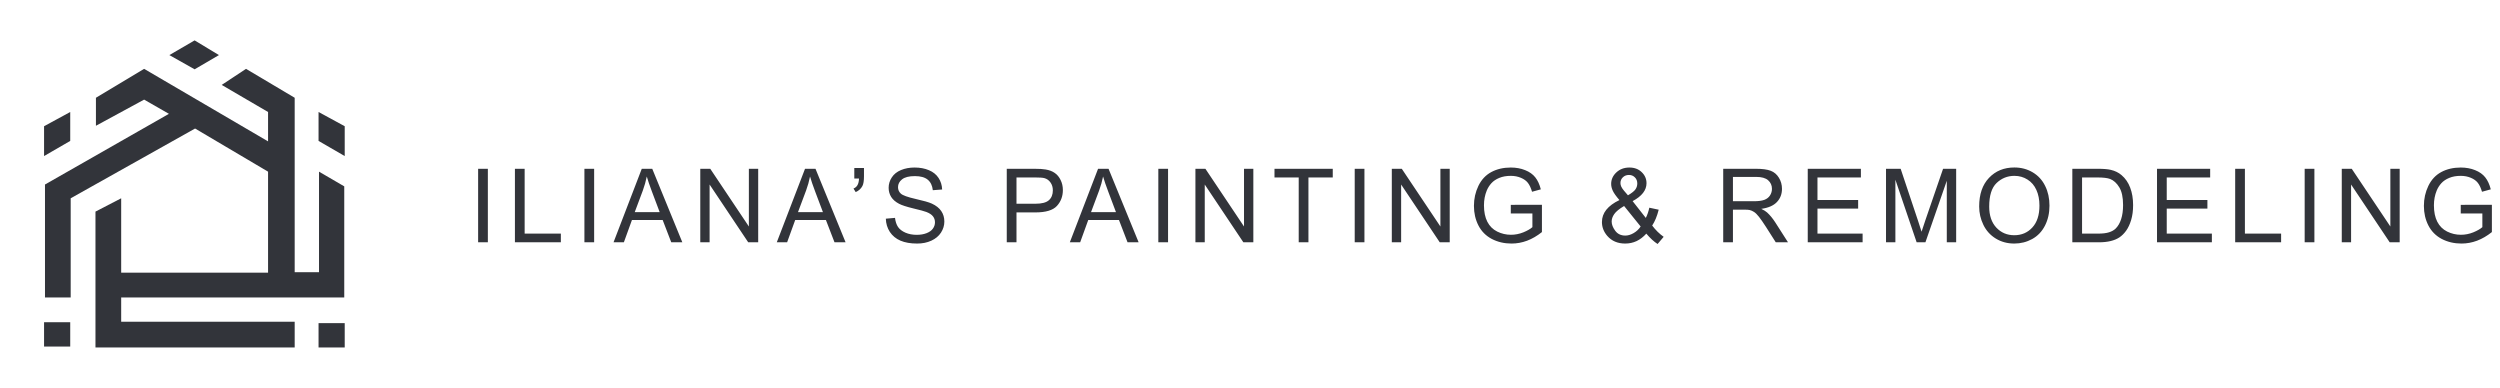
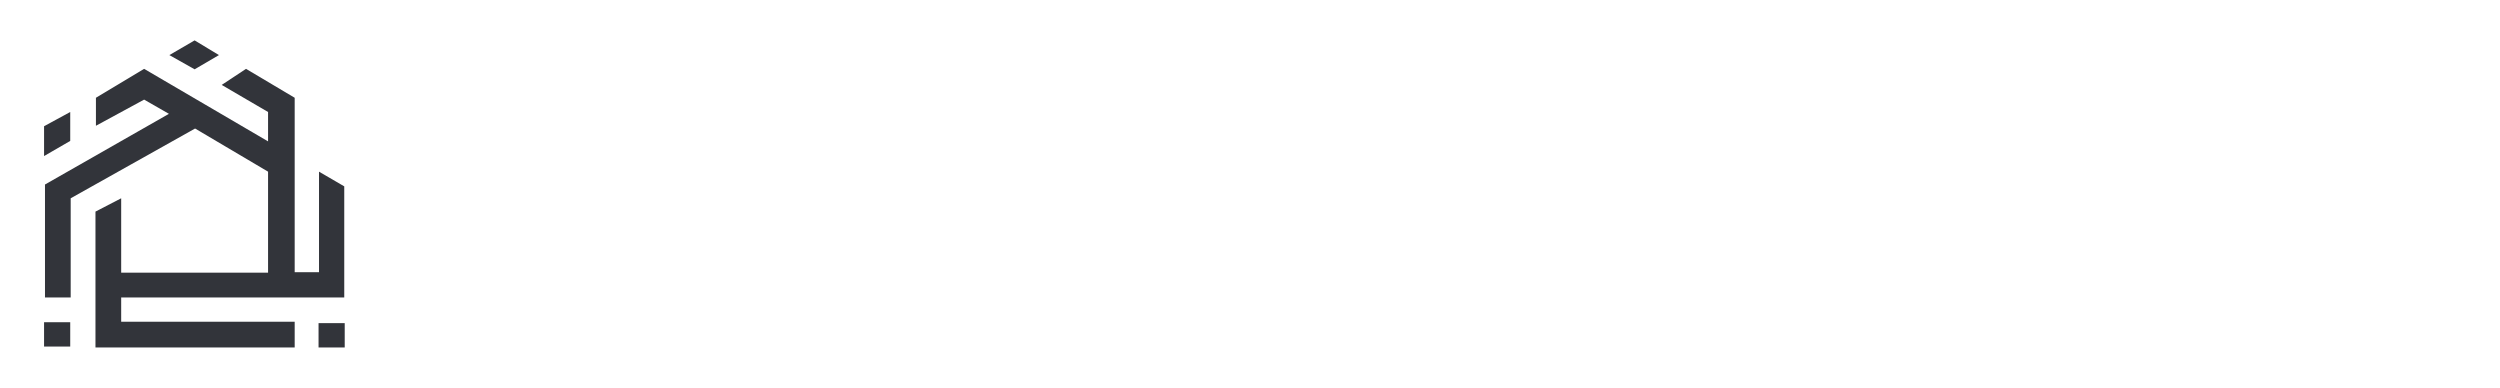
<svg xmlns="http://www.w3.org/2000/svg" width="779" height="121" viewBox="0 0 779 121" fill="none">
  <path d="M13.73 48.629V39.332L21.883 34.898V43.909L13.73 48.629Z" fill="#32343A" />
-   <path d="M107.413 48.629V39.332L99.26 34.898V43.909L107.413 48.629Z" fill="#32343A" />
  <path d="M60.643 21.597L52.777 17.163L60.643 12.586L68.223 17.163L60.643 21.597Z" fill="#32343A" />
  <path d="M13.73 107.985V100.404H21.883V107.985H13.73Z" fill="#32343A" />
  <path d="M99.26 108.271V100.69H107.413V108.271H99.26Z" fill="#32343A" />
  <path d="M14.017 57.496V92.681H22.026V61.787L60.786 40.047L83.527 53.492V84.957H37.759V61.787L29.749 65.935V108.271H91.823V100.261H37.759V92.681H107.269V58.069L99.403 53.492V84.814H91.823V30.465L76.662 21.454L69.082 26.46L83.527 34.898V44.052L44.91 21.454L29.892 30.465V39.189L44.91 31.037L52.634 35.47L14.017 57.496Z" fill="#32343A" />
-   <path d="M148.984 75.5V52.594H152.016V75.5H148.984ZM160.45 75.5V52.594H163.481V72.797H174.762V75.5H160.45ZM182.103 75.5V52.594H185.134V75.5H182.103ZM191.178 75.5L199.975 52.594H203.241L212.616 75.5H209.162L206.491 68.562H196.912L194.397 75.5H191.178ZM197.787 66.094H205.553L203.162 59.75C202.433 57.823 201.892 56.24 201.537 55C201.246 56.469 200.834 57.927 200.303 59.375L197.787 66.094ZM218.206 75.5V52.594H221.316L233.347 70.578V52.594H236.253V75.5H233.144L221.113 57.5V75.5H218.206ZM242.047 75.5L250.844 52.594H254.109L263.484 75.5H260.031L257.359 68.562H247.781L245.266 75.5H242.047ZM248.656 66.094H256.422L254.031 59.75C253.302 57.823 252.76 56.24 252.406 55C252.115 56.469 251.703 57.927 251.172 59.375L248.656 66.094ZM266.2 55.625V52.359H269.216V54.938C269.216 56.333 269.054 57.339 268.731 57.953C268.283 58.797 267.585 59.432 266.637 59.859L265.95 58.75C266.512 58.521 266.929 58.161 267.2 57.672C267.481 57.172 267.637 56.49 267.669 55.625H266.2ZM276.025 68.141L278.884 67.891C279.02 69.037 279.332 69.979 279.822 70.719C280.322 71.448 281.093 72.042 282.134 72.5C283.176 72.948 284.348 73.172 285.65 73.172C286.806 73.172 287.827 73 288.712 72.656C289.598 72.312 290.254 71.844 290.681 71.25C291.119 70.646 291.337 69.99 291.337 69.281C291.337 68.562 291.129 67.938 290.712 67.406C290.296 66.865 289.608 66.412 288.65 66.047C288.035 65.807 286.676 65.438 284.572 64.938C282.468 64.427 280.994 63.948 280.15 63.5C279.056 62.927 278.239 62.219 277.697 61.375C277.166 60.521 276.9 59.568 276.9 58.516C276.9 57.359 277.228 56.281 277.884 55.281C278.541 54.271 279.499 53.505 280.759 52.984C282.02 52.464 283.421 52.203 284.962 52.203C286.66 52.203 288.155 52.479 289.447 53.031C290.749 53.573 291.749 54.375 292.447 55.438C293.145 56.5 293.52 57.703 293.572 59.047L290.666 59.266C290.509 57.818 289.978 56.724 289.072 55.984C288.176 55.245 286.848 54.875 285.087 54.875C283.254 54.875 281.916 55.214 281.072 55.891C280.239 56.557 279.822 57.365 279.822 58.312C279.822 59.135 280.119 59.812 280.712 60.344C281.296 60.875 282.817 61.422 285.275 61.984C287.744 62.536 289.436 63.021 290.353 63.438C291.686 64.052 292.671 64.833 293.306 65.781C293.942 66.719 294.259 67.802 294.259 69.031C294.259 70.25 293.91 71.401 293.212 72.484C292.515 73.557 291.509 74.396 290.197 75C288.895 75.594 287.426 75.891 285.791 75.891C283.718 75.891 281.978 75.588 280.572 74.984C279.176 74.38 278.077 73.474 277.275 72.266C276.483 71.047 276.067 69.672 276.025 68.141ZM313.706 75.5V52.594H322.347C323.868 52.594 325.029 52.667 325.831 52.812C326.956 53 327.899 53.359 328.659 53.891C329.42 54.411 330.029 55.146 330.488 56.094C330.956 57.042 331.191 58.083 331.191 59.219C331.191 61.167 330.571 62.818 329.331 64.172C328.092 65.516 325.852 66.188 322.613 66.188H316.738V75.5H313.706ZM316.738 63.484H322.659C324.618 63.484 326.008 63.12 326.831 62.391C327.654 61.661 328.066 60.635 328.066 59.312C328.066 58.354 327.821 57.536 327.331 56.859C326.852 56.172 326.217 55.719 325.425 55.5C324.915 55.365 323.972 55.297 322.597 55.297H316.738V63.484ZM333.359 75.5L342.156 52.594H345.422L354.797 75.5H351.344L348.672 68.562H339.094L336.578 75.5H333.359ZM339.969 66.094H347.734L345.344 59.75C344.615 57.823 344.073 56.24 343.719 55C343.427 56.469 343.016 57.927 342.484 59.375L339.969 66.094ZM360.934 75.5V52.594H363.966V75.5H360.934ZM372.494 75.5V52.594H375.603L387.634 70.578V52.594H390.541V75.5H387.431L375.4 57.5V75.5H372.494ZM404.678 75.5V55.297H397.131V52.594H415.288V55.297H407.709V75.5H404.678ZM422.128 75.5V52.594H425.159V75.5H422.128ZM433.688 75.5V52.594H436.797L448.828 70.578V52.594H451.734V75.5H448.625L436.594 57.5V75.5H433.688ZM470.763 66.516V63.828L480.466 63.812V72.312C478.976 73.5 477.44 74.396 475.856 75C474.273 75.594 472.648 75.891 470.981 75.891C468.731 75.891 466.684 75.412 464.841 74.453C463.007 73.484 461.622 72.088 460.684 70.266C459.747 68.443 459.278 66.406 459.278 64.156C459.278 61.927 459.742 59.849 460.669 57.922C461.606 55.984 462.95 54.547 464.7 53.609C466.45 52.672 468.466 52.203 470.747 52.203C472.403 52.203 473.898 52.474 475.231 53.016C476.575 53.547 477.627 54.292 478.388 55.25C479.148 56.208 479.726 57.458 480.122 59L477.388 59.75C477.044 58.583 476.617 57.667 476.106 57C475.596 56.333 474.867 55.802 473.919 55.406C472.971 55 471.919 54.797 470.763 54.797C469.377 54.797 468.179 55.01 467.169 55.438C466.158 55.854 465.341 56.406 464.716 57.094C464.101 57.781 463.622 58.536 463.278 59.359C462.695 60.776 462.403 62.312 462.403 63.969C462.403 66.01 462.752 67.719 463.45 69.094C464.158 70.469 465.184 71.49 466.528 72.156C467.872 72.823 469.299 73.156 470.809 73.156C472.122 73.156 473.403 72.906 474.653 72.406C475.903 71.896 476.851 71.354 477.497 70.781V66.516H470.763ZM512.991 72.797C512.064 73.828 511.053 74.604 509.959 75.125C508.866 75.635 507.683 75.891 506.413 75.891C504.069 75.891 502.209 75.099 500.834 73.516C499.72 72.224 499.163 70.781 499.163 69.188C499.163 67.771 499.616 66.495 500.522 65.359C501.439 64.213 502.803 63.208 504.616 62.344C503.584 61.156 502.897 60.193 502.553 59.453C502.209 58.714 502.038 58 502.038 57.312C502.038 55.938 502.574 54.745 503.647 53.734C504.73 52.714 506.09 52.203 507.725 52.203C509.288 52.203 510.564 52.682 511.553 53.641C512.553 54.599 513.053 55.75 513.053 57.094C513.053 59.271 511.61 61.13 508.725 62.672L512.834 67.906C513.303 66.99 513.668 65.927 513.928 64.719L516.85 65.344C516.35 67.344 515.673 68.99 514.819 70.281C515.871 71.677 517.064 72.849 518.397 73.797L516.506 76.031C515.371 75.302 514.199 74.224 512.991 72.797ZM507.272 60.859C508.491 60.141 509.277 59.51 509.631 58.969C509.996 58.427 510.178 57.828 510.178 57.172C510.178 56.391 509.928 55.755 509.428 55.266C508.939 54.766 508.324 54.516 507.584 54.516C506.824 54.516 506.189 54.76 505.678 55.25C505.178 55.74 504.928 56.339 504.928 57.047C504.928 57.401 505.017 57.776 505.194 58.172C505.381 58.557 505.657 58.969 506.022 59.406L507.272 60.859ZM511.225 70.578L506.069 64.188C504.548 65.094 503.522 65.938 502.991 66.719C502.459 67.49 502.194 68.255 502.194 69.016C502.194 69.943 502.564 70.906 503.303 71.906C504.043 72.906 505.09 73.406 506.444 73.406C507.288 73.406 508.157 73.146 509.053 72.625C509.959 72.094 510.683 71.412 511.225 70.578ZM536.953 75.5V52.594H547.109C549.151 52.594 550.703 52.802 551.766 53.219C552.828 53.625 553.677 54.349 554.312 55.391C554.948 56.432 555.266 57.583 555.266 58.844C555.266 60.469 554.74 61.839 553.688 62.953C552.635 64.068 551.01 64.776 548.812 65.078C549.615 65.463 550.224 65.844 550.641 66.219C551.526 67.031 552.365 68.047 553.156 69.266L557.141 75.5H553.328L550.297 70.734C549.411 69.359 548.682 68.307 548.109 67.578C547.536 66.849 547.021 66.338 546.562 66.047C546.115 65.755 545.656 65.552 545.188 65.438C544.844 65.365 544.281 65.328 543.5 65.328H539.984V75.5H536.953ZM539.984 62.703H546.5C547.885 62.703 548.969 62.562 549.75 62.281C550.531 61.99 551.125 61.531 551.531 60.906C551.938 60.271 552.141 59.583 552.141 58.844C552.141 57.76 551.745 56.87 550.953 56.172C550.172 55.474 548.932 55.125 547.234 55.125H539.984V62.703ZM563.294 75.5V52.594H579.856V55.297H566.325V62.312H578.997V65H566.325V72.797H580.388V75.5H563.294ZM587.681 75.5V52.594H592.244L597.666 68.812C598.166 70.323 598.53 71.453 598.759 72.203C599.02 71.37 599.426 70.146 599.978 68.531L605.462 52.594H609.541V75.5H606.619V56.328L599.962 75.5H597.228L590.603 56V75.5H587.681ZM616.709 64.344C616.709 60.542 617.73 57.568 619.772 55.422C621.814 53.266 624.449 52.188 627.678 52.188C629.793 52.188 631.699 52.693 633.397 53.703C635.095 54.714 636.386 56.125 637.272 57.938C638.168 59.74 638.616 61.786 638.616 64.078C638.616 66.401 638.147 68.479 637.209 70.312C636.272 72.146 634.944 73.537 633.225 74.484C631.506 75.422 629.652 75.891 627.663 75.891C625.506 75.891 623.579 75.37 621.881 74.328C620.183 73.287 618.897 71.865 618.022 70.062C617.147 68.26 616.709 66.354 616.709 64.344ZM619.834 64.391C619.834 67.151 620.574 69.328 622.053 70.922C623.543 72.505 625.407 73.297 627.647 73.297C629.928 73.297 631.803 72.495 633.272 70.891C634.751 69.287 635.491 67.01 635.491 64.062C635.491 62.198 635.173 60.573 634.538 59.188C633.913 57.792 632.991 56.714 631.772 55.953C630.564 55.182 629.204 54.797 627.694 54.797C625.548 54.797 623.699 55.536 622.147 57.016C620.605 58.484 619.834 60.943 619.834 64.391ZM645.737 75.5V52.594H653.628C655.409 52.594 656.769 52.703 657.706 52.922C659.019 53.224 660.139 53.771 661.066 54.562C662.274 55.583 663.175 56.891 663.769 58.484C664.373 60.068 664.675 61.88 664.675 63.922C664.675 65.662 664.472 67.203 664.066 68.547C663.659 69.891 663.139 71.005 662.503 71.891C661.868 72.766 661.17 73.458 660.409 73.969C659.659 74.469 658.748 74.849 657.675 75.109C656.612 75.37 655.389 75.5 654.003 75.5H645.737ZM648.769 72.797H653.659C655.17 72.797 656.352 72.656 657.206 72.375C658.071 72.094 658.758 71.698 659.269 71.188C659.987 70.469 660.545 69.505 660.941 68.297C661.347 67.078 661.55 65.604 661.55 63.875C661.55 61.479 661.154 59.641 660.362 58.359C659.581 57.068 658.628 56.203 657.503 55.766C656.691 55.453 655.383 55.297 653.581 55.297H648.769V72.797ZM672.125 75.5V52.594H688.688V55.297H675.156V62.312H687.828V65H675.156V72.797H689.219V75.5H672.125ZM696.481 75.5V52.594H699.513V72.797H710.794V75.5H696.481ZM718.134 75.5V52.594H721.166V75.5H718.134ZM729.694 75.5V52.594H732.803L744.834 70.578V52.594H747.741V75.5H744.631L732.6 57.5V75.5H729.694ZM766.769 66.516V63.828L776.472 63.812V72.312C774.982 73.5 773.446 74.396 771.862 75C770.279 75.594 768.654 75.891 766.987 75.891C764.737 75.891 762.691 75.412 760.847 74.453C759.014 73.484 757.628 72.088 756.691 70.266C755.753 68.443 755.284 66.406 755.284 64.156C755.284 61.927 755.748 59.849 756.675 57.922C757.612 55.984 758.956 54.547 760.706 53.609C762.456 52.672 764.472 52.203 766.753 52.203C768.409 52.203 769.904 52.474 771.237 53.016C772.581 53.547 773.633 54.292 774.394 55.25C775.154 56.208 775.732 57.458 776.128 59L773.394 59.75C773.05 58.583 772.623 57.667 772.112 57C771.602 56.333 770.873 55.802 769.925 55.406C768.977 55 767.925 54.797 766.769 54.797C765.383 54.797 764.185 55.01 763.175 55.438C762.165 55.854 761.347 56.406 760.722 57.094C760.107 57.781 759.628 58.536 759.284 59.359C758.701 60.776 758.409 62.312 758.409 63.969C758.409 66.01 758.758 67.719 759.456 69.094C760.165 70.469 761.191 71.49 762.534 72.156C763.878 72.823 765.305 73.156 766.816 73.156C768.128 73.156 769.409 72.906 770.659 72.406C771.909 71.896 772.857 71.354 773.503 70.781V66.516H766.769Z" fill="#32343A" />
</svg>